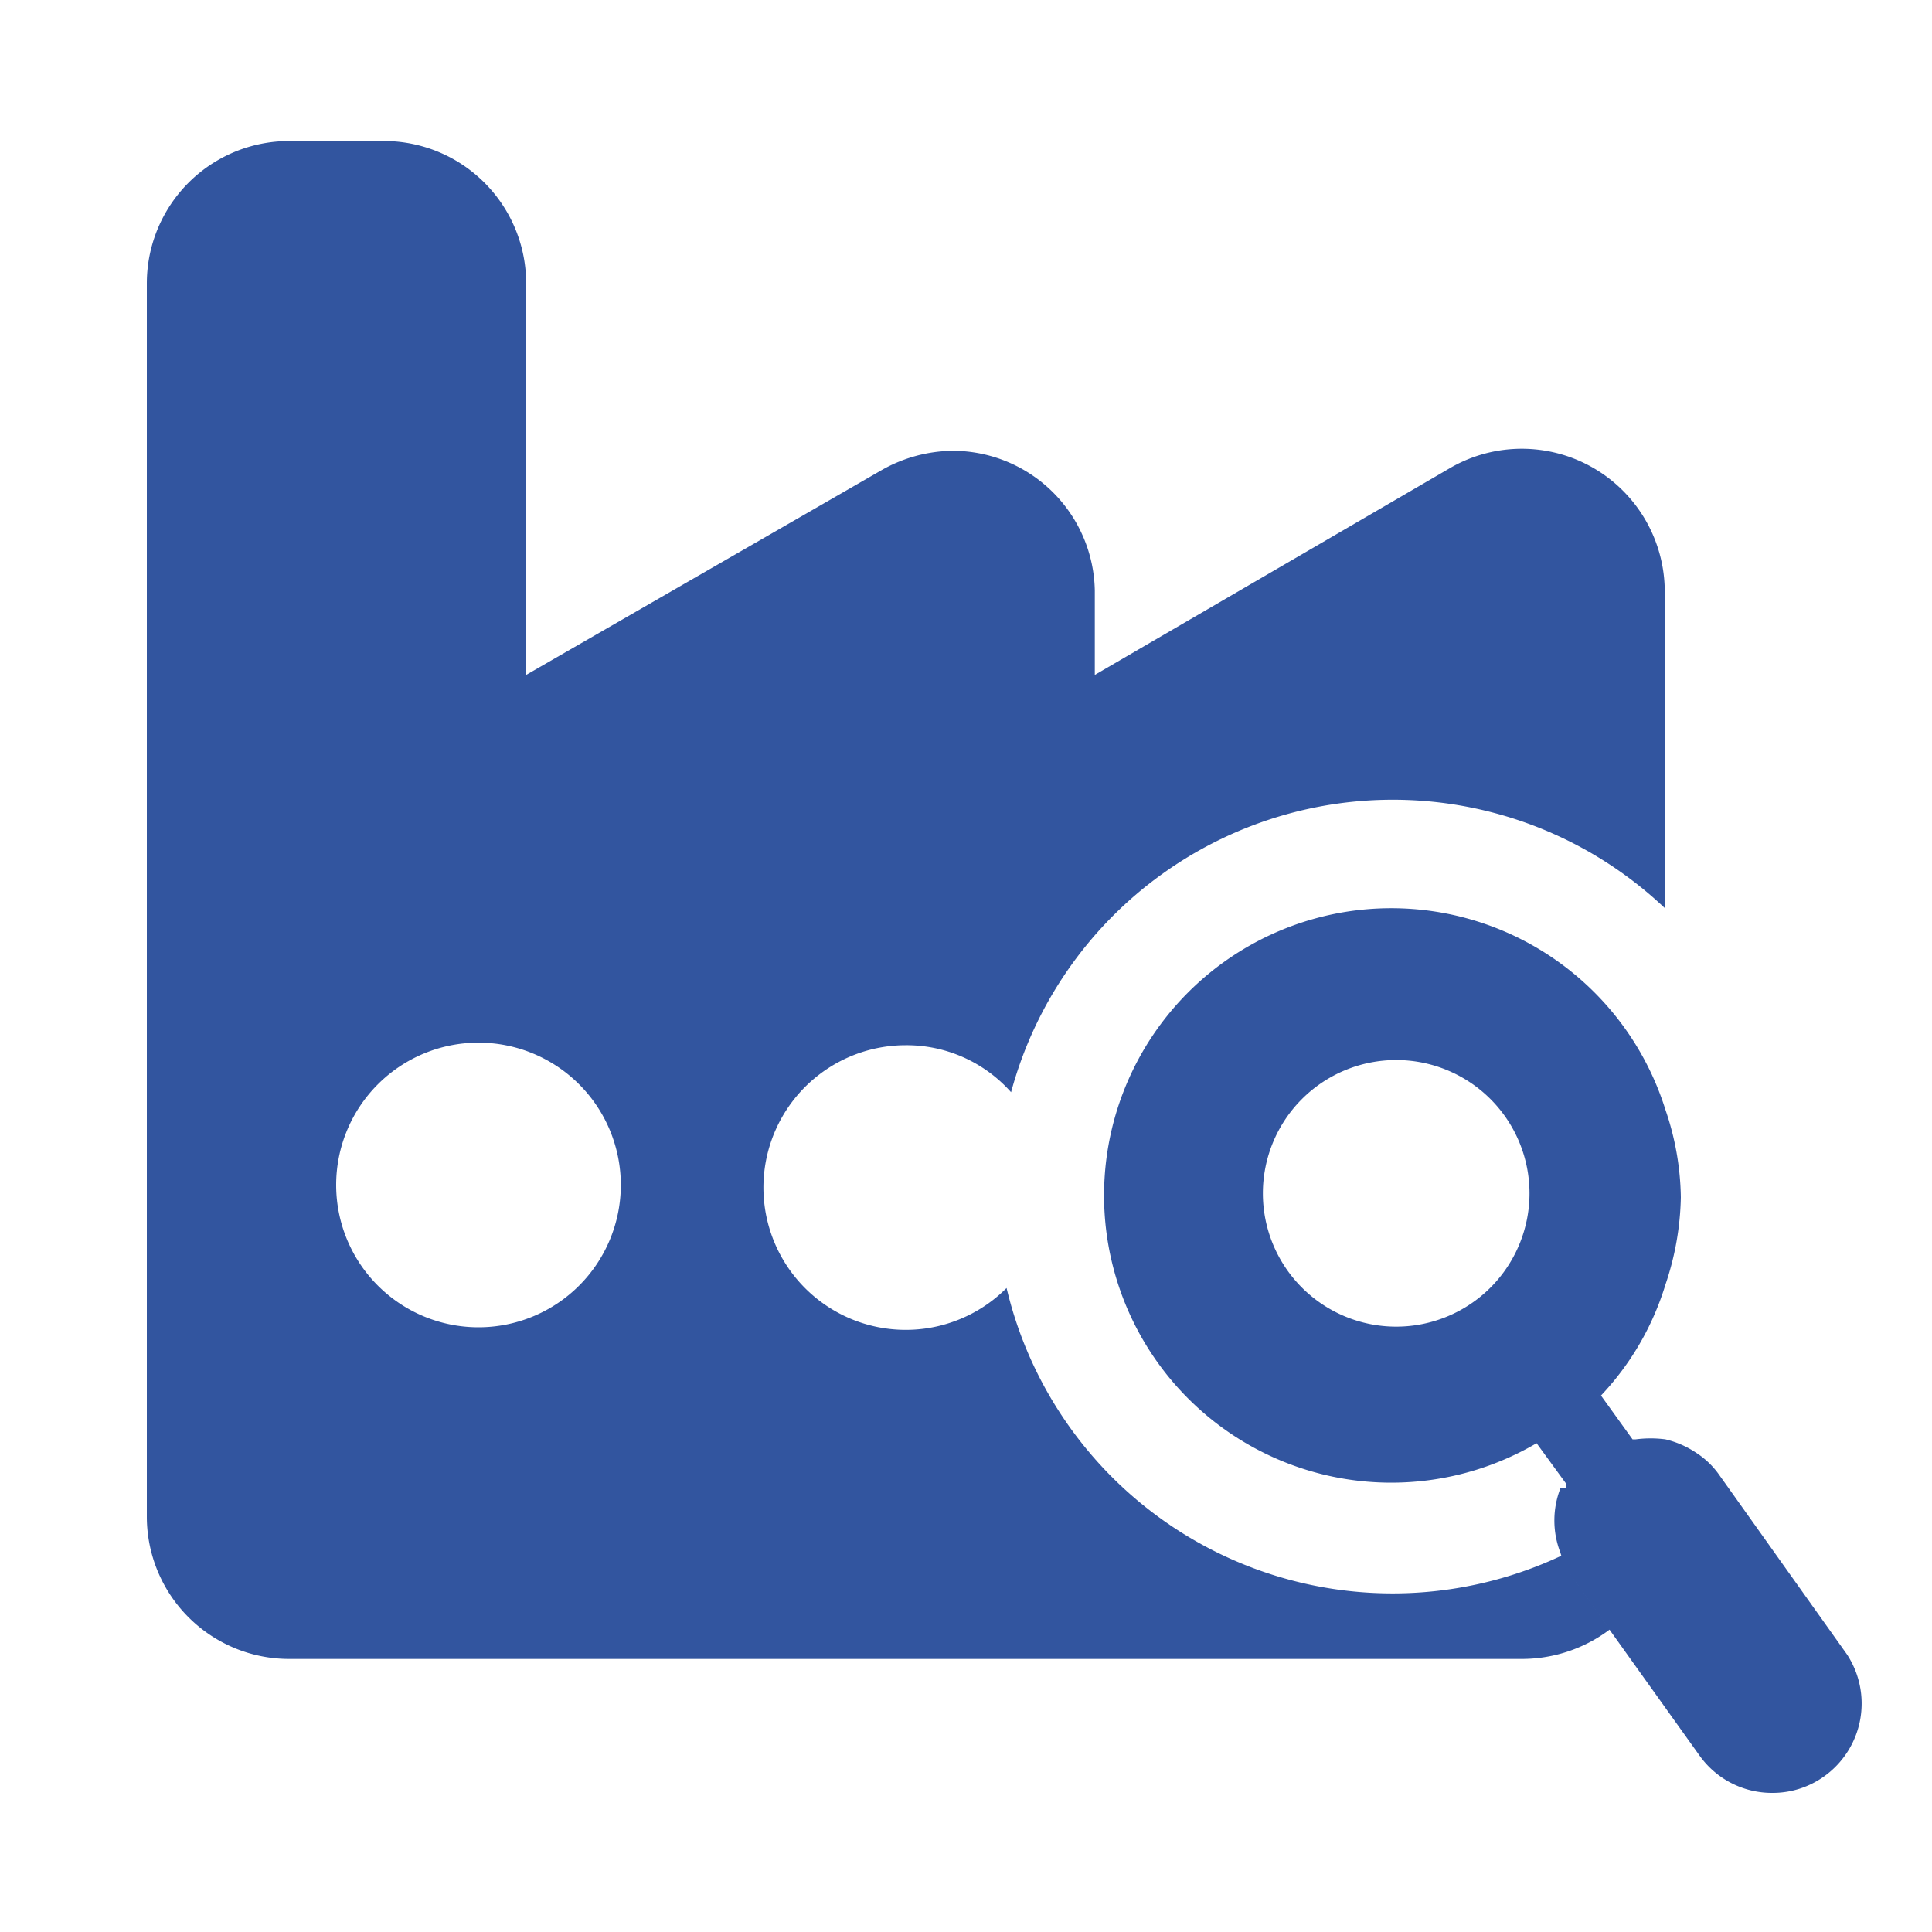
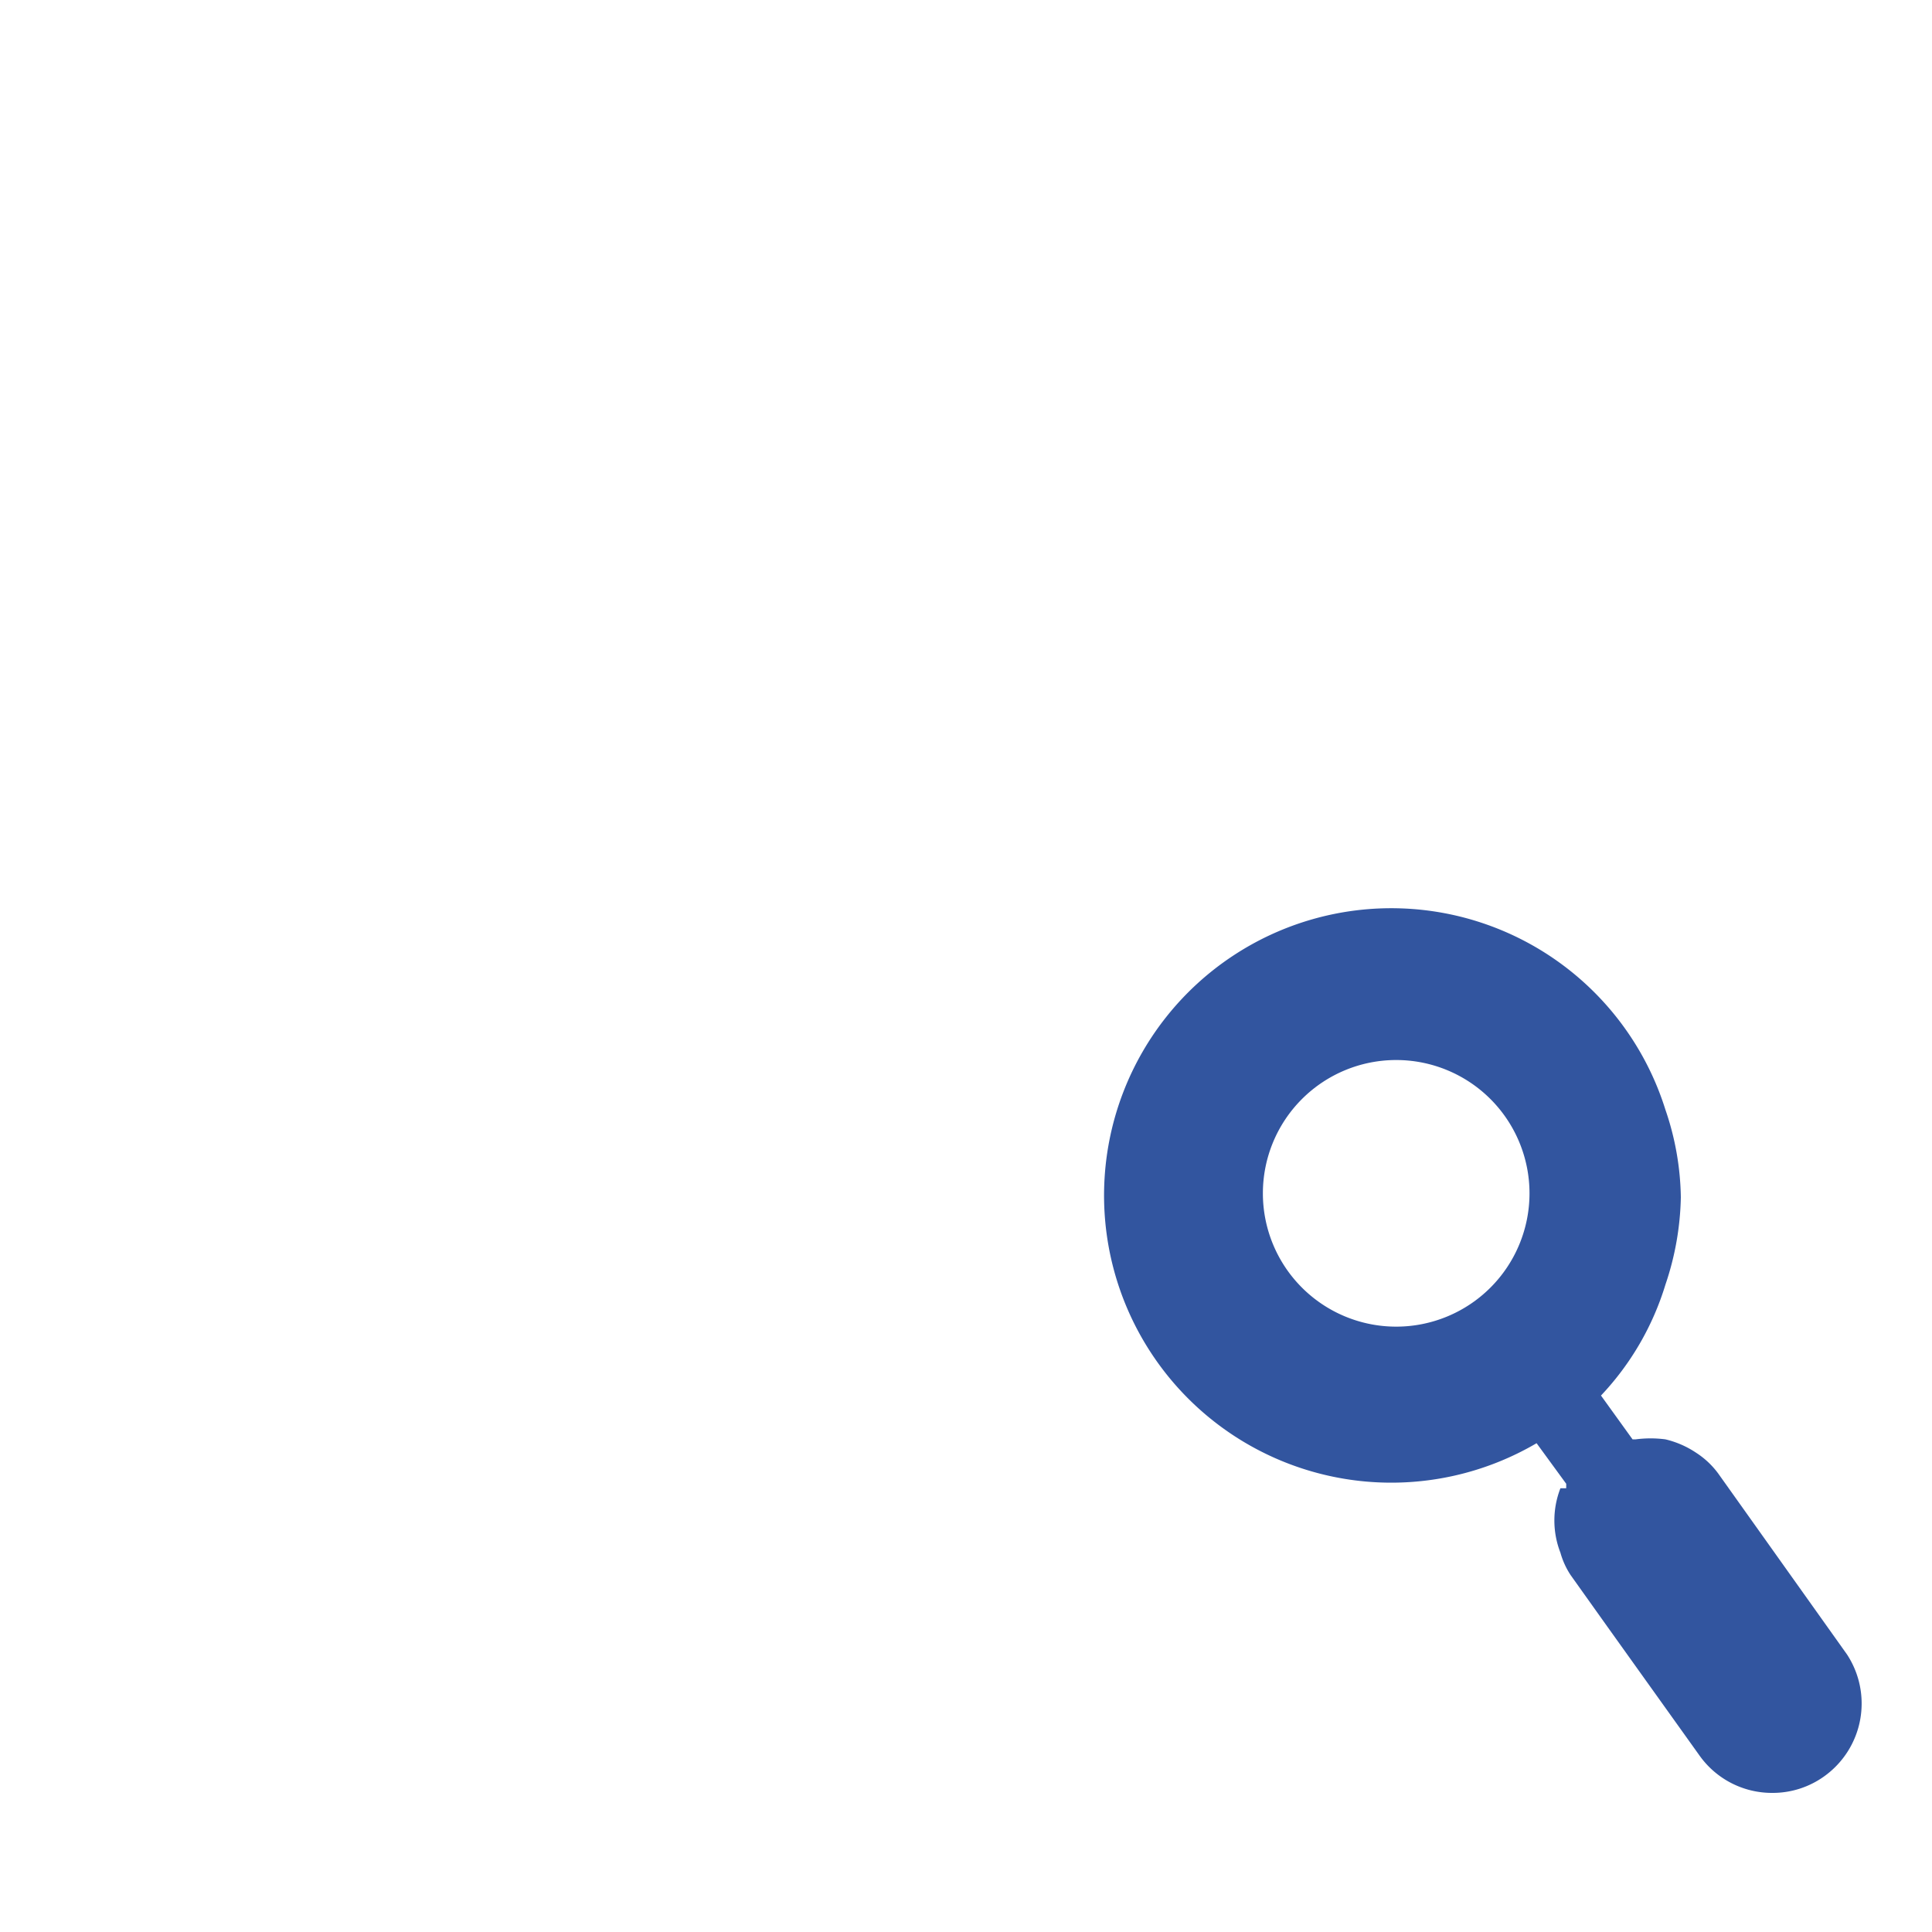
<svg xmlns="http://www.w3.org/2000/svg" id="Layer_1" data-name="Layer 1" viewBox="0 0 30 30">
  <defs>
    <style>.cls-1{fill:#32559f}</style>
  </defs>
-   <path class="cls-1" d="M24.26 24.15A6.16 6.16 0 0 1 15.63 20a2.21 2.21 0 1 1-1.57-3.77 2.17 2.17 0 0 1 1.64.73 6.14 6.14 0 0 1 10.15-2.86V9.17a2.22 2.22 0 0 0-3.32-1.91L17 10.48V9.17A2.21 2.21 0 0 0 14.8 7a2.28 2.28 0 0 0-1.11.3l-5.52 3.18V4.4A2.21 2.21 0 0 0 6 2.19H4.49A2.21 2.21 0 0 0 2.28 4.4v19.15a2.21 2.21 0 0 0 2.21 2.21h19.15A2.27 2.27 0 0 0 25 25.3l-.57-.8a1.23 1.23 0 0 1-.17-.35ZM7.43 20.61a2.21 2.21 0 1 1 2.21-2.21 2.21 2.21 0 0 1-2.21 2.21Z" />
  <path class="cls-1" d="m28.68 25.69-2-2.81a1.3 1.3 0 0 0-.34-.32 1.46 1.46 0 0 0-.48-.21 1.78 1.78 0 0 0-.46 0h-.05l-.49-.68a4.35 4.35 0 0 0 1-1.72 4.47 4.47 0 0 0 .24-1.36 4.36 4.36 0 0 0-.24-1.36 4.46 4.46 0 1 0-2 5.18l.46.63v.07h-.09a1.38 1.38 0 0 0 0 1 1.23 1.23 0 0 0 .16.35l.57.8 1.43 2a1.38 1.38 0 0 0 1.13.58 1.37 1.37 0 0 0 .81-.26 1.39 1.39 0 0 0 .35-1.89Zm-7-5.09a2.07 2.07 0 1 1 2.07-2.07 2.07 2.07 0 0 1-2.07 2.07Zm4.17 2.49Z" />
</svg>